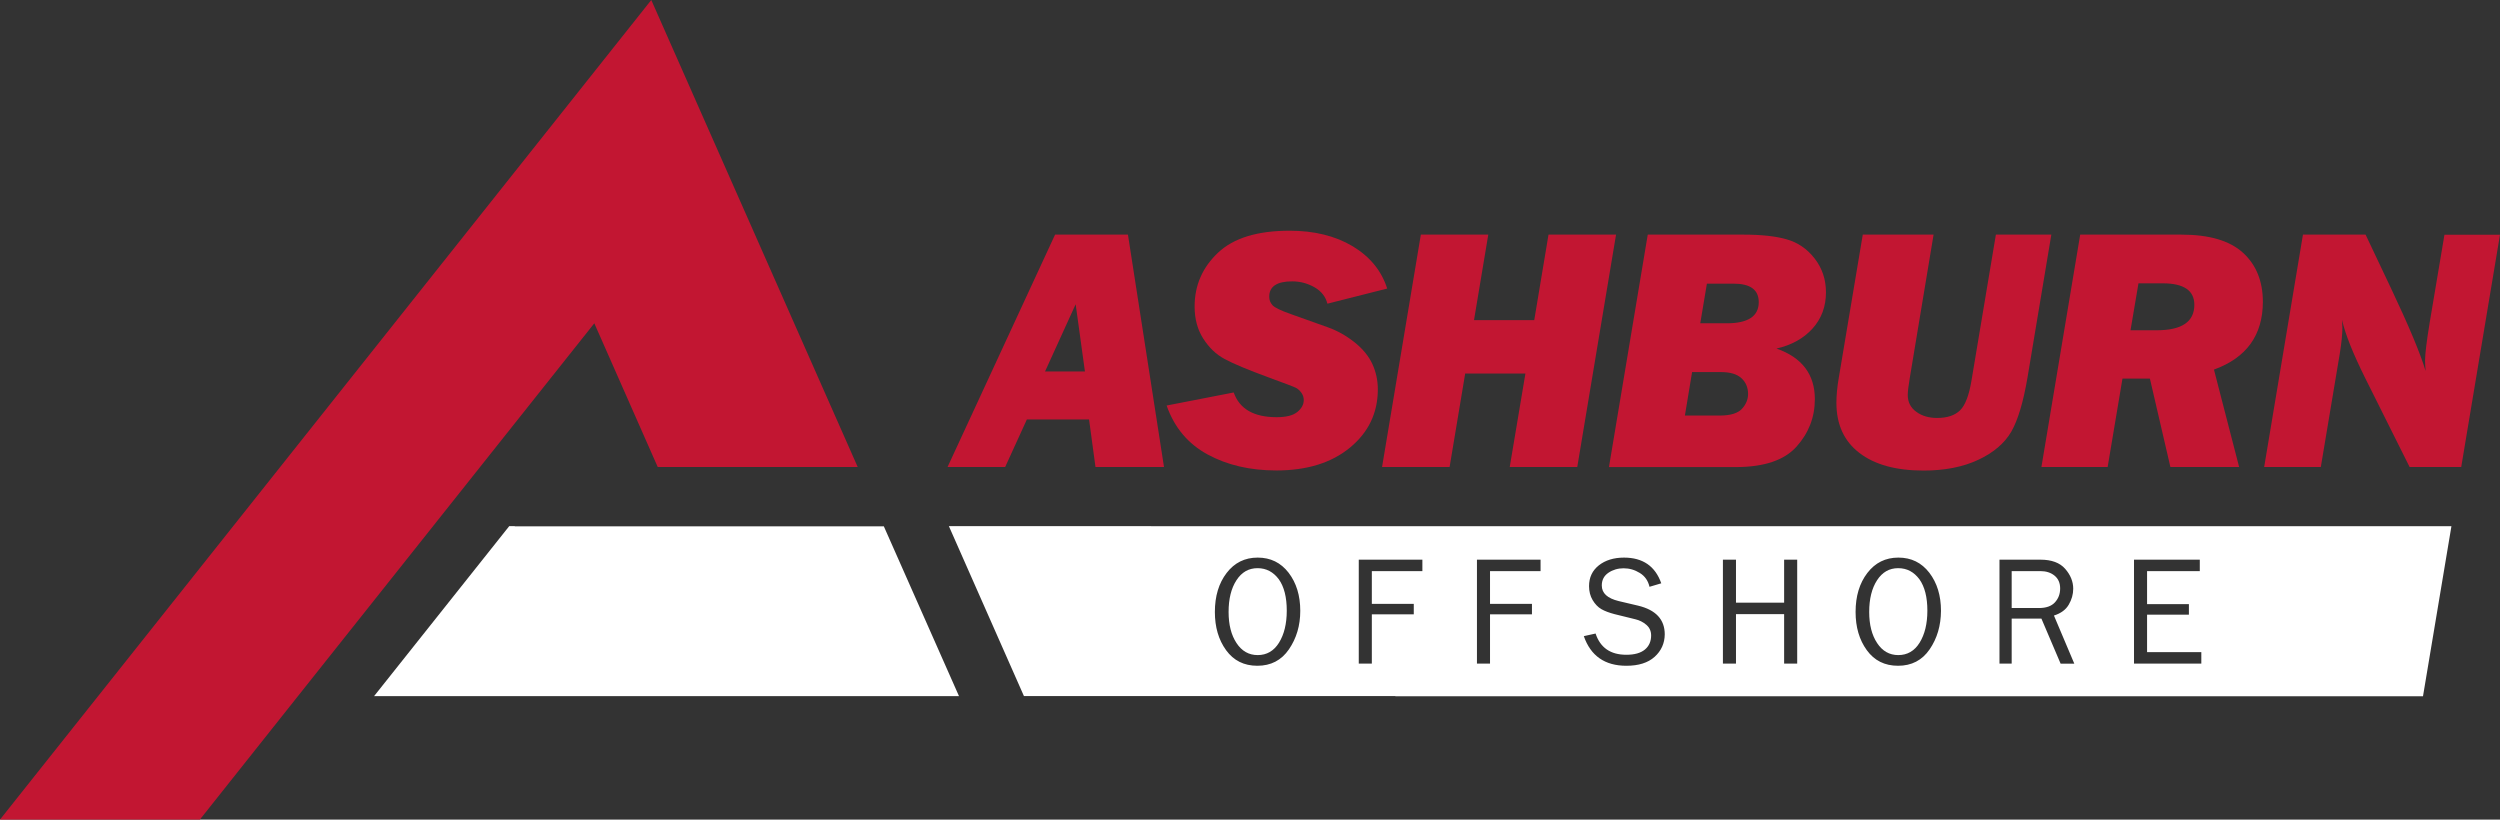
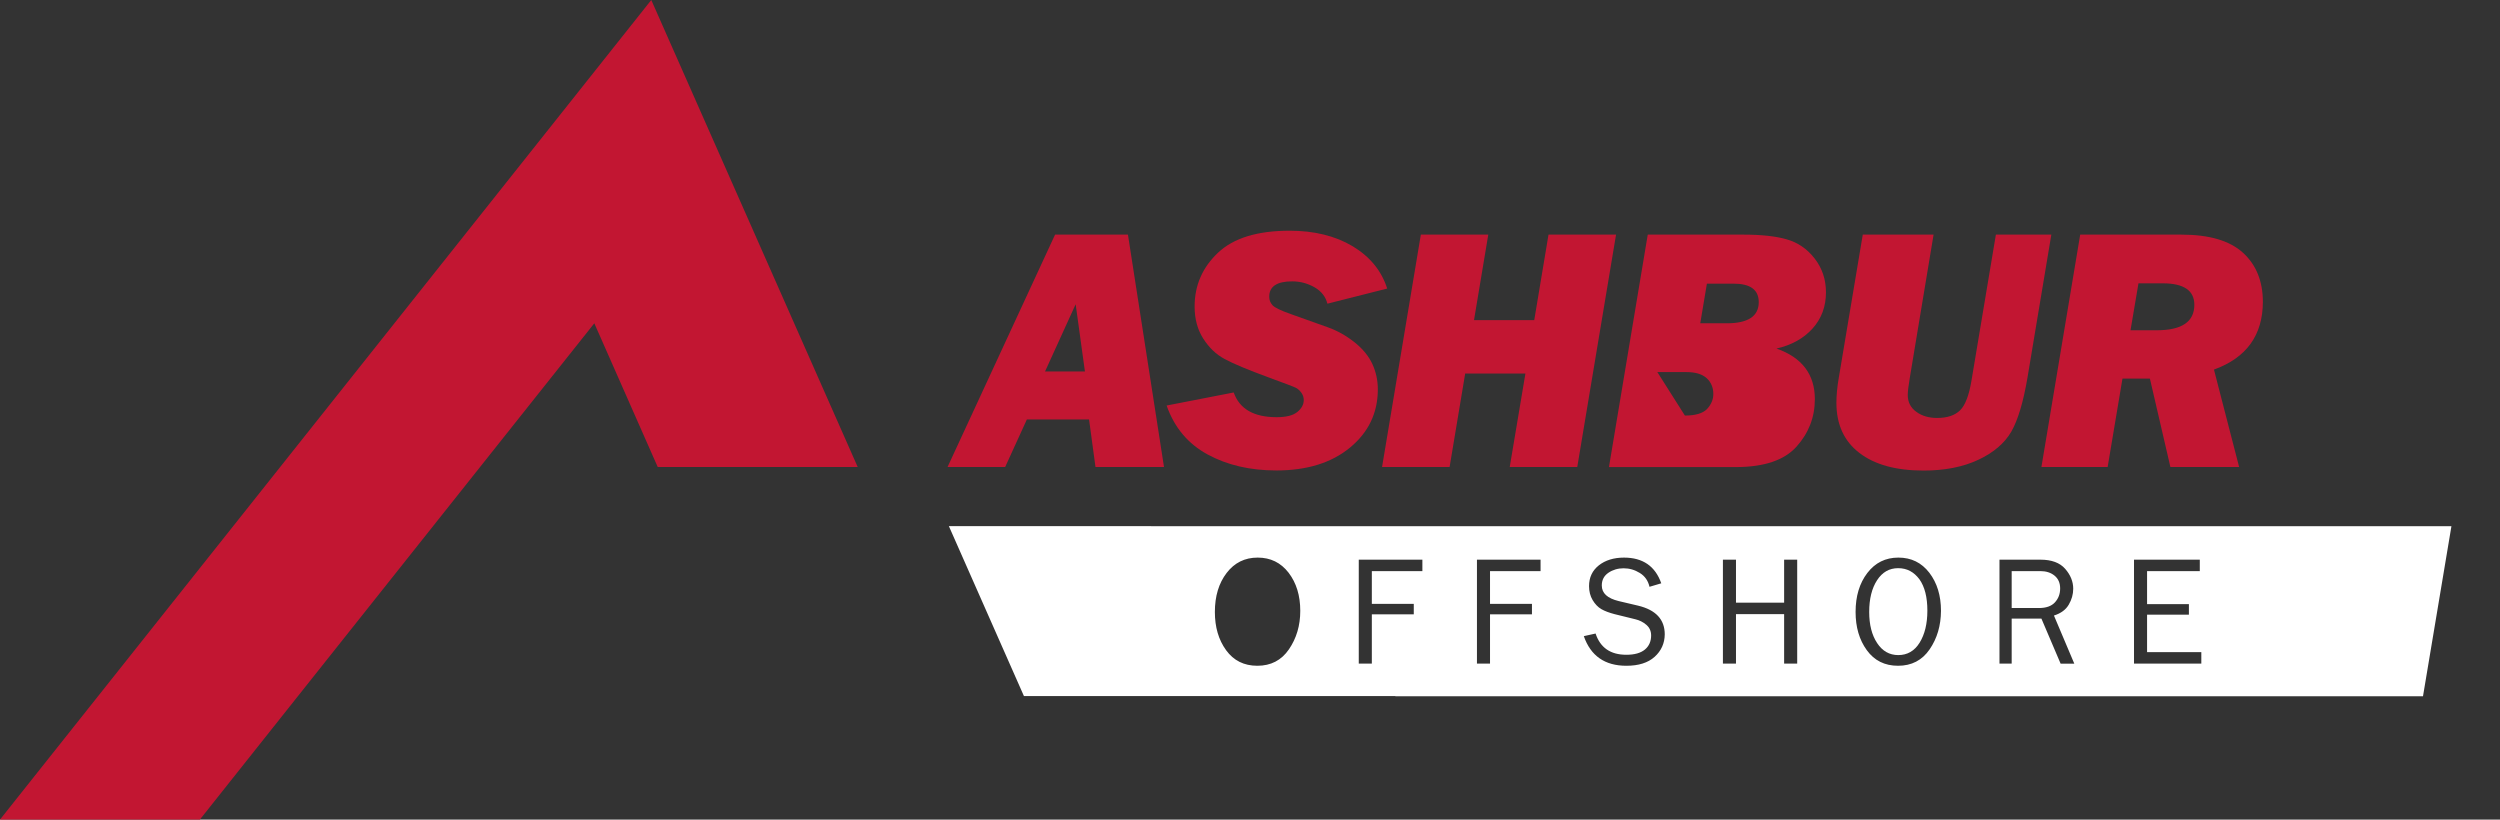
<svg xmlns="http://www.w3.org/2000/svg" version="1.1" id="Layer_1" x="0px" y="0px" viewBox="0 0 229.51 75.24" style="enable-background:new 0 0 229.51 75.24;" xml:space="preserve">
  <rect x="0" y="0" width="229.51" height="75.24" fill="#333333" stroke="none" />
  <style type="text/css">
	.st0{fill:#C21632;}
	.st1{fill:#FFFFFF;}
</style>
  <g>
    <g>
      <path class="st0" d="M99.98,38.51h-5.71l-1.99,4.36h-5.29l9.87-21.33h6.69l3.31,21.33h-6.29L99.98,38.51z M99.6,34.1l-0.85-6.17    l-2.81,6.17H99.6z" />
      <path class="st0" d="M127.35,26.49l-5.49,1.39c-0.16-0.64-0.55-1.14-1.17-1.5c-0.63-0.36-1.31-0.55-2.06-0.55    c-1.41,0-2.11,0.47-2.11,1.41c0,0.3,0.1,0.56,0.3,0.78s0.76,0.49,1.67,0.81l3.39,1.21c0.88,0.31,1.71,0.78,2.47,1.38    c0.76,0.61,1.31,1.28,1.64,2c0.33,0.72,0.5,1.5,0.5,2.32c0,2.16-0.85,3.94-2.54,5.34s-3.95,2.11-6.77,2.11    c-2.42,0-4.52-0.49-6.32-1.47c-1.8-0.98-3.05-2.47-3.76-4.49l6.16-1.2c0.53,1.51,1.84,2.27,3.94,2.27c0.88,0,1.51-0.16,1.9-0.48    c0.39-0.32,0.59-0.68,0.59-1.09c0-0.26-0.08-0.49-0.23-0.69c-0.15-0.2-0.31-0.34-0.48-0.43c-0.17-0.09-0.98-0.4-2.43-0.93    c-1.96-0.72-3.33-1.29-4.12-1.72c-0.79-0.42-1.44-1.05-1.97-1.88c-0.53-0.83-0.79-1.81-0.79-2.94c0-1.95,0.72-3.59,2.15-4.94    c1.43-1.35,3.62-2.02,6.57-2.02c2.25,0,4.18,0.47,5.78,1.42C125.77,23.56,126.83,24.86,127.35,26.49z" />
      <path class="st0" d="M140.04,34.29h-5.53l-1.43,8.58h-6.2l3.56-21.33h6.19l-1.31,7.85h5.53l1.31-7.85h6.2l-3.56,21.33h-6.2    L140.04,34.29z" />
-       <path class="st0" d="M147.71,42.87l3.56-21.33h8.81c1.6,0,2.92,0.14,3.94,0.43c1.02,0.29,1.88,0.87,2.57,1.76    c0.69,0.89,1.04,1.92,1.04,3.11c0,1.3-0.41,2.41-1.23,3.32c-0.82,0.91-1.93,1.52-3.31,1.84c2.34,0.82,3.52,2.37,3.52,4.64    c0,1.66-0.56,3.11-1.68,4.36c-1.12,1.25-2.98,1.88-5.59,1.88H147.71z M154.68,38.15h3.19c0.99,0,1.67-0.21,2.05-0.62    c0.38-0.42,0.56-0.87,0.56-1.36c0-0.6-0.21-1.09-0.62-1.46c-0.41-0.37-1.03-0.55-1.84-0.55h-2.68L154.68,38.15z M156.09,29.68    h2.44c1.95,0,2.93-0.65,2.93-1.94c0-1.14-0.77-1.7-2.32-1.7h-2.44L156.09,29.68z" />
+       <path class="st0" d="M147.71,42.87l3.56-21.33h8.81c1.6,0,2.92,0.14,3.94,0.43c1.02,0.29,1.88,0.87,2.57,1.76    c0.69,0.89,1.04,1.92,1.04,3.11c0,1.3-0.41,2.41-1.23,3.32c-0.82,0.91-1.93,1.52-3.31,1.84c2.34,0.82,3.52,2.37,3.52,4.64    c0,1.66-0.56,3.11-1.68,4.36c-1.12,1.25-2.98,1.88-5.59,1.88H147.71z M154.68,38.15c0.99,0,1.67-0.21,2.05-0.62    c0.38-0.42,0.56-0.87,0.56-1.36c0-0.6-0.21-1.09-0.62-1.46c-0.41-0.37-1.03-0.55-1.84-0.55h-2.68L154.68,38.15z M156.09,29.68    h2.44c1.95,0,2.93-0.65,2.93-1.94c0-1.14-0.77-1.7-2.32-1.7h-2.44L156.09,29.68z" />
      <path class="st0" d="M188.32,21.54l-2.19,13.13c-0.38,2.23-0.87,3.88-1.48,4.95c-0.62,1.07-1.63,1.93-3.03,2.59    c-1.41,0.66-3.08,0.99-5.03,0.99c-2.52,0-4.49-0.54-5.89-1.62c-1.41-1.08-2.11-2.61-2.11-4.6c0-0.68,0.07-1.45,0.22-2.31    l2.2-13.13h6.5l-2.18,13.13c-0.12,0.72-0.19,1.25-0.19,1.59c0,0.66,0.26,1.17,0.79,1.55c0.52,0.38,1.16,0.56,1.9,0.56    c0.93,0,1.63-0.23,2.11-0.7c0.48-0.46,0.83-1.39,1.06-2.79l2.23-13.34H188.32z" />
      <path class="st0" d="M203.25,33.93l2.31,8.94h-6.31l-1.88-8.11h-2.52l-1.36,8.11h-6.08l3.56-21.33h9.31    c2.53,0,4.41,0.55,5.63,1.66c1.22,1.11,1.83,2.62,1.83,4.52C207.73,30.78,206.23,32.85,203.25,33.93z M195.59,30.32h2.4    c2.31,0,3.46-0.78,3.46-2.34c0-1.31-0.97-1.97-2.9-1.97h-2.23L195.59,30.32z" />
-       <path class="st0" d="M229.51,21.54l-3.56,21.33h-4.74l-4.09-8.19c-1.11-2.24-1.82-4.01-2.11-5.31c0.02,0.31,0.03,0.56,0.03,0.73    c0,0.58-0.08,1.35-0.23,2.31l-1.75,10.46h-5.2l3.56-21.33h5.75l2.34,4.94c1.62,3.42,2.68,5.94,3.17,7.58    c-0.03-0.43-0.05-0.75-0.05-0.95c0-0.6,0.14-1.76,0.42-3.47l1.36-8.09H229.51z" />
    </g>
-     <polygon class="st1" points="47.26,48.3 46.75,48.3 34.34,63.91 69.68,63.91 78.86,63.91 88.04,63.91 81.14,48.32 47.26,48.32  " />
    <g>
      <path class="st1" d="M189.13,54.02c0-0.5-0.17-0.89-0.51-1.17c-0.34-0.28-0.78-0.42-1.3-0.42h-2.64v3.39h2.5    c0.66,0,1.15-0.17,1.47-0.52C188.97,54.95,189.13,54.53,189.13,54.02z" />
      <path class="st1" d="M174.26,52.16c-0.82,0-1.46,0.37-1.94,1.11c-0.48,0.74-0.72,1.71-0.72,2.91c0,1.17,0.24,2.12,0.73,2.86    c0.48,0.73,1.13,1.1,1.94,1.1c0.83,0,1.49-0.38,1.96-1.14c0.47-0.76,0.71-1.74,0.71-2.94c0-1.23-0.24-2.19-0.73-2.88    C175.71,52.51,175.07,52.16,174.26,52.16z" />
      <path class="st1" d="M105.67,48.3H96.5h-9.39L94,63.9h34.1l0,0.02h94.34l2.61-15.61H105.67z M118.33,59.61    c-0.69,1.01-1.66,1.51-2.9,1.51c-1.23,0-2.18-0.48-2.87-1.43c-0.69-0.95-1.03-2.12-1.03-3.51c0-1.45,0.36-2.64,1.08-3.58    c0.72-0.94,1.67-1.41,2.85-1.41c1.18,0,2.12,0.46,2.84,1.39c0.71,0.93,1.07,2.09,1.07,3.5C119.37,57.43,119.02,58.6,118.33,59.61z     M130.59,52.43h-4.65v3.01h3.85v0.96h-3.85v4.52h-1.2v-9.54h5.84V52.43z M141.44,52.43h-4.65v3.01h3.85v0.96h-3.85v4.52h-1.2    v-9.54h5.84V52.43z M151.9,60.3c-0.61,0.55-1.48,0.82-2.59,0.82c-1.98,0-3.28-0.91-3.91-2.72l1.08-0.24    c0.43,1.3,1.37,1.95,2.82,1.95c0.76,0,1.32-0.16,1.71-0.48c0.38-0.32,0.57-0.75,0.57-1.29c0-0.41-0.15-0.73-0.44-0.98    c-0.29-0.25-0.63-0.42-1.01-0.51l-1.91-0.47c-0.49-0.13-0.9-0.28-1.21-0.46c-0.31-0.18-0.58-0.46-0.8-0.83    c-0.22-0.37-0.33-0.8-0.33-1.28c0-0.8,0.3-1.43,0.9-1.91c0.6-0.47,1.37-0.71,2.31-0.71c1.73,0,2.87,0.79,3.42,2.36l-1.08,0.32    c-0.13-0.56-0.42-0.98-0.89-1.27c-0.47-0.29-0.96-0.43-1.49-0.43c-0.52,0-0.99,0.14-1.39,0.41c-0.41,0.28-0.61,0.67-0.61,1.17    c0,0.71,0.52,1.18,1.55,1.43l1.78,0.42c1.63,0.39,2.45,1.27,2.45,2.64C152.82,59.06,152.51,59.75,151.9,60.3z M164.99,60.92h-1.2    v-4.54h-4.42v4.54h-1.2v-9.54h1.2v3.95h4.42v-3.95h1.2V60.92z M177.15,59.61c-0.69,1.01-1.66,1.51-2.9,1.51    c-1.23,0-2.18-0.48-2.87-1.43c-0.69-0.95-1.03-2.12-1.03-3.51c0-1.45,0.36-2.64,1.08-3.58c0.72-0.94,1.67-1.41,2.85-1.41    c1.18,0,2.12,0.46,2.84,1.39c0.71,0.93,1.07,2.09,1.07,3.5C178.18,57.43,177.84,58.6,177.15,59.61z M189.17,60.92l-1.76-4.13    h-2.73v4.13h-1.12v-9.54h3.76c1.02,0,1.78,0.28,2.27,0.84c0.49,0.56,0.74,1.17,0.74,1.83c0,0.51-0.14,1-0.41,1.46    c-0.27,0.47-0.73,0.8-1.36,1l1.87,4.42H189.17z M202.08,60.92h-6.17v-9.54h6.04v1.05h-4.84v3.03h3.84v0.97h-3.84v3.44h4.98V60.92z    " />
-       <path class="st1" d="M115.45,52.16c-0.82,0-1.46,0.37-1.94,1.11c-0.48,0.74-0.72,1.71-0.72,2.91c0,1.17,0.24,2.12,0.73,2.86    c0.48,0.73,1.13,1.1,1.94,1.1c0.83,0,1.49-0.38,1.96-1.14c0.47-0.76,0.71-1.74,0.71-2.94c0-1.23-0.24-2.19-0.73-2.88    C116.9,52.51,116.25,52.16,115.45,52.16z" />
    </g>
    <polygon class="st0" points="59.79,0 50.79,11.33 50.79,11.33 0,75.24 18.35,75.24 27.35,63.91 27.35,63.91 54.56,29.68    60.38,42.87 78.74,42.87  " />
  </g>
</svg>